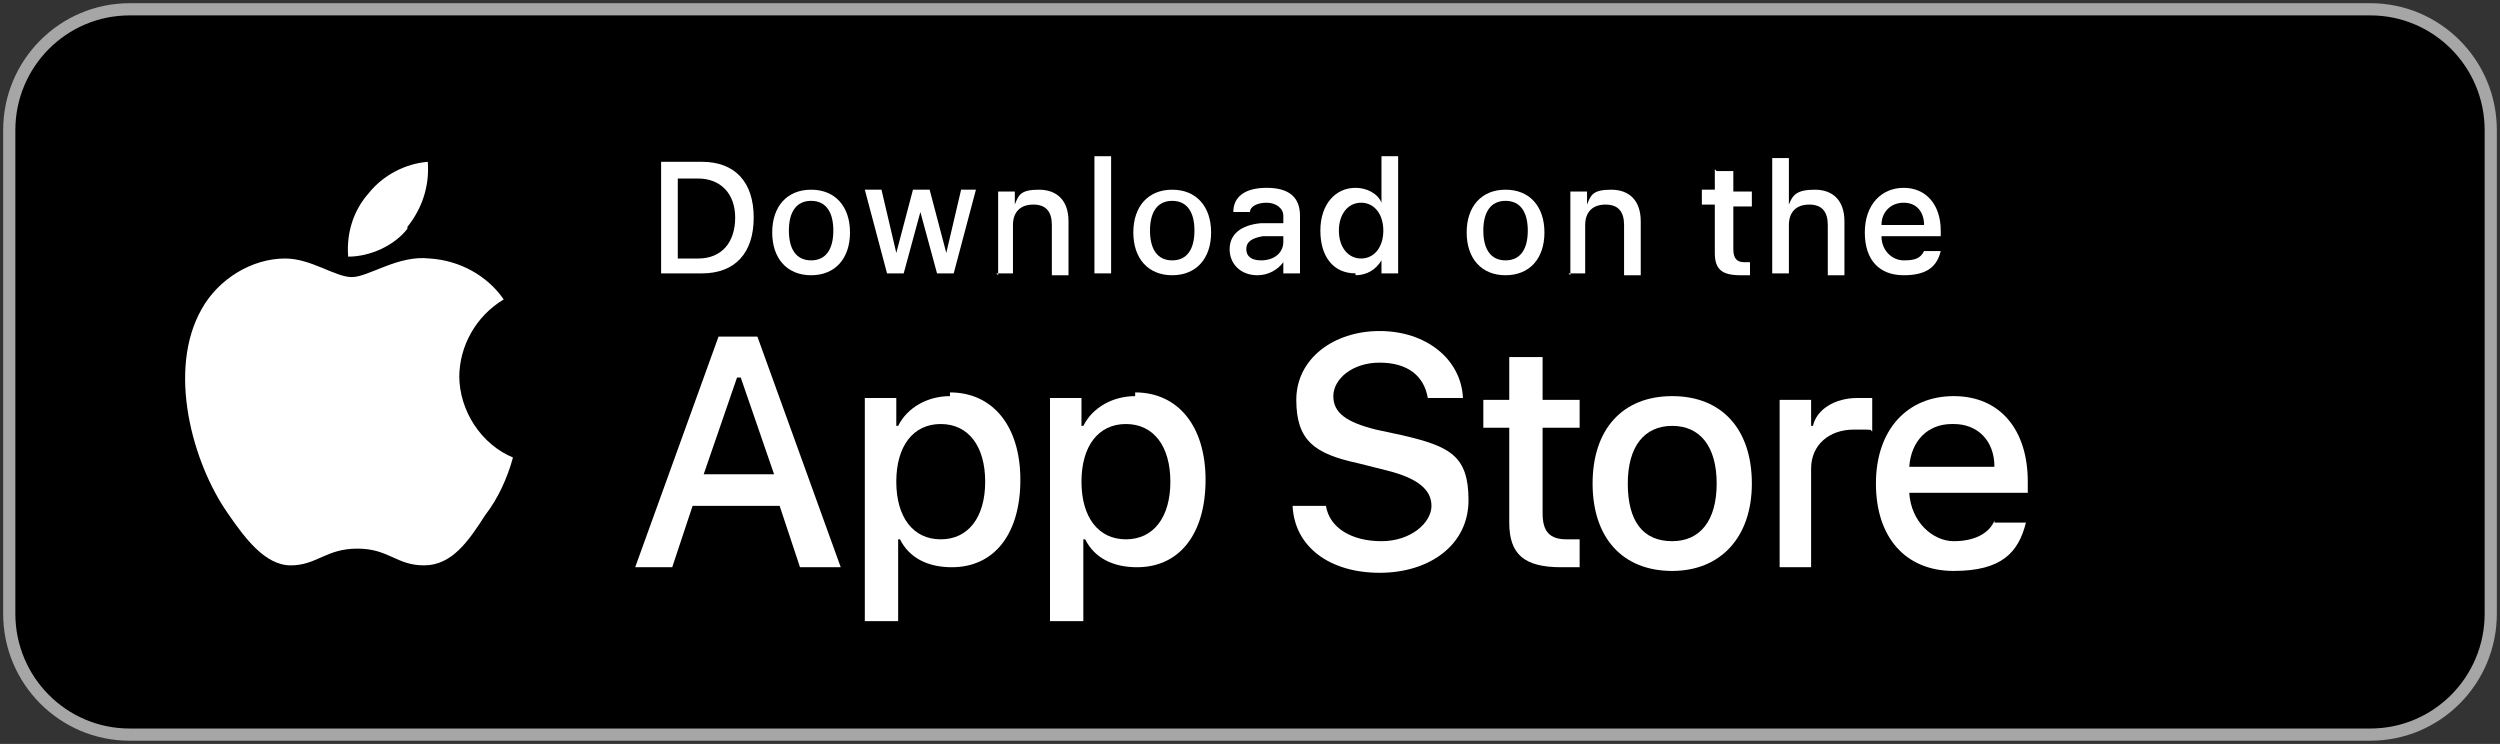
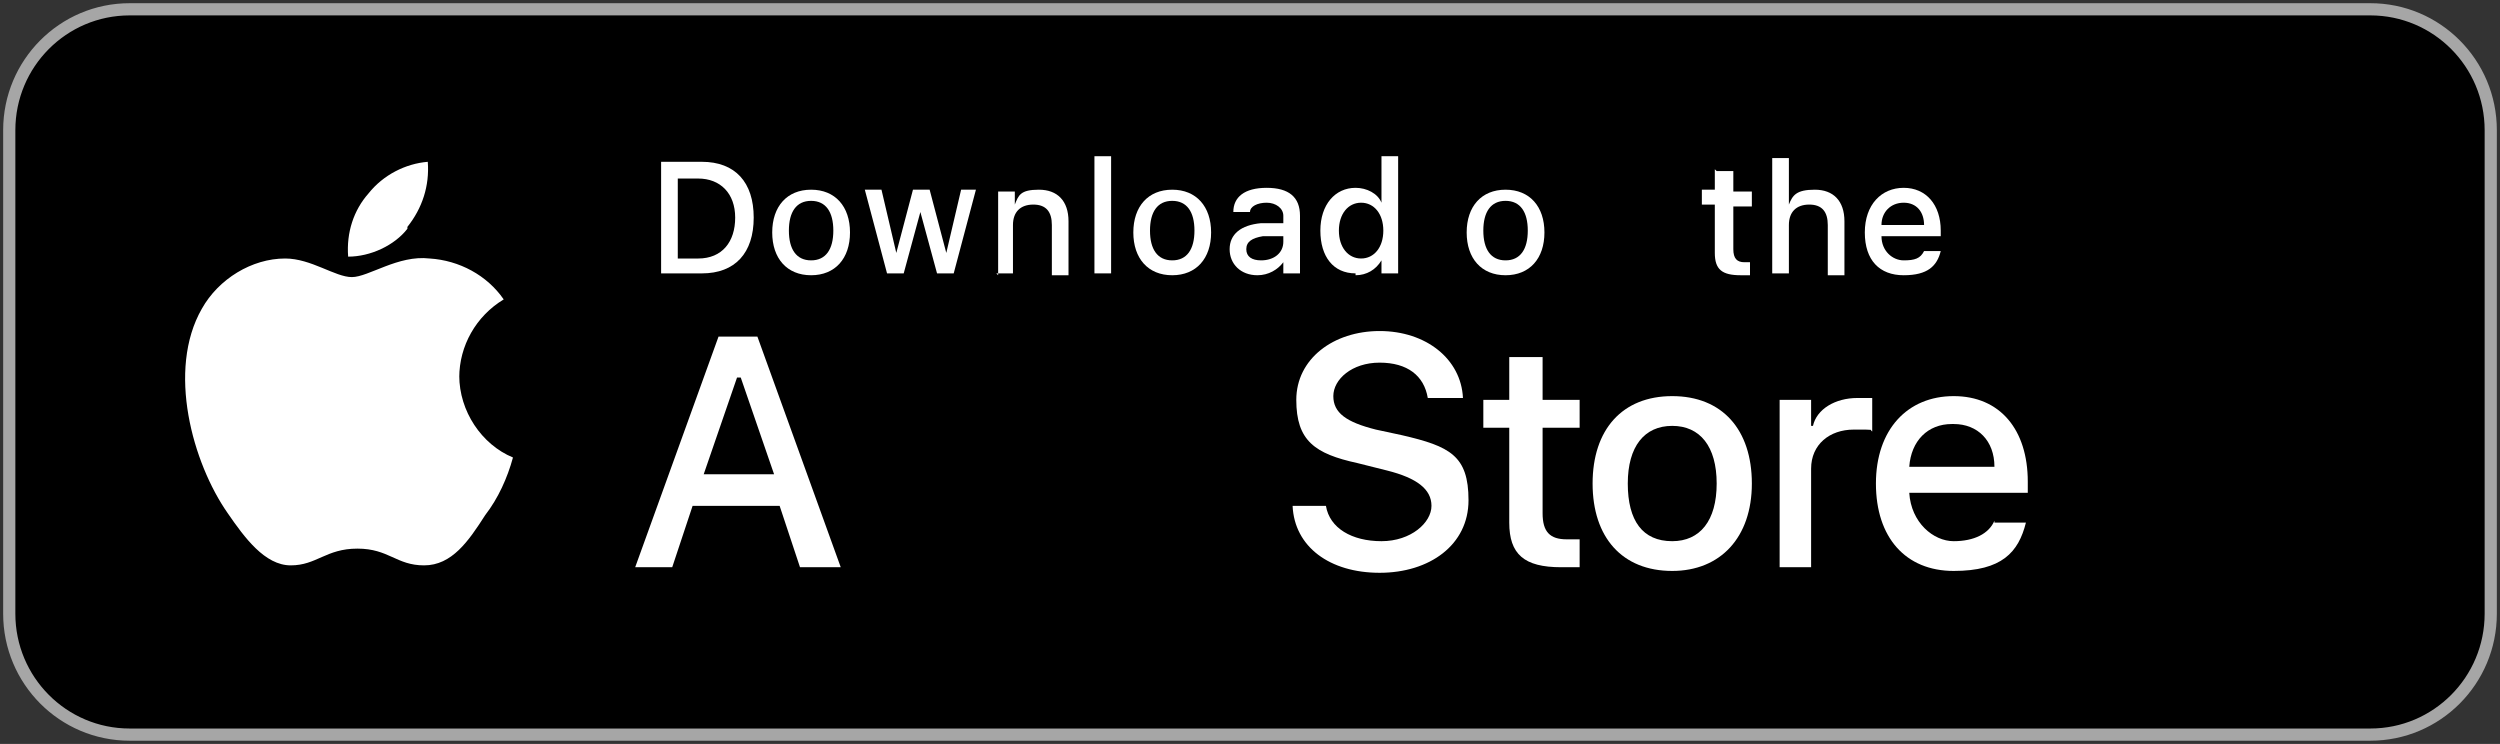
<svg xmlns="http://www.w3.org/2000/svg" width="205" height="61" viewBox="0 0 205 61" fill="none">
  <rect x="0" y="0" width="205" height="61" fill="#333333" stroke="none" />
  <g clip-path="url(#clip0_4020_1248)">
    <path d="M194.37 0.763H10.63C5.178 0.763 0.759 5.201 0.759 10.675V50.325C0.759 55.8 5.178 60.238 10.63 60.238H194.37C199.822 60.238 204.241 55.8 204.241 50.325V10.675C204.241 5.201 199.822 0.763 194.37 0.763Z" fill="black" />
    <path d="M123.759 29.28V32.788H121.633V35.075H123.759V42.853C123.759 45.445 124.974 46.513 128.011 46.513C131.048 46.513 129.074 46.513 129.53 46.513V44.225C129.226 44.225 128.922 44.225 128.467 44.225C127.1 44.225 126.493 43.615 126.493 42.09V35.075H129.53V32.788H126.493V29.28H123.759Z" fill="white" />
    <path d="M137.122 46.817C141.07 46.817 143.652 44.072 143.652 39.65C143.652 35.227 141.222 32.482 137.122 32.482C133.022 32.482 130.593 35.227 130.593 39.65C130.593 44.072 133.022 46.817 137.122 46.817ZM137.122 44.377C134.693 44.377 133.478 42.7 133.478 39.65C133.478 36.6 134.844 34.922 137.122 34.922C139.4 34.922 140.767 36.6 140.767 39.65C140.767 42.7 139.4 44.377 137.122 44.377Z" fill="white" />
    <path d="M145.778 46.512H148.511V38.43C148.511 36.447 150.03 35.227 152.004 35.227C153.978 35.227 153.219 35.227 153.522 35.38V32.635C153.219 32.635 152.763 32.635 152.307 32.635C150.485 32.635 148.967 33.55 148.663 34.922H148.511V32.787H145.93V46.512H145.778Z" fill="white" />
    <path d="M160.204 34.77C162.178 34.77 163.544 36.142 163.544 38.277H156.559C156.711 36.142 158.078 34.77 160.052 34.77H160.204ZM163.544 42.7C163.089 43.767 161.874 44.377 160.204 44.377C158.533 44.377 156.711 42.852 156.559 40.412H166.278V39.497C166.278 35.227 164 32.482 160.204 32.482C156.407 32.482 153.826 35.227 153.826 39.65C153.826 44.072 156.256 46.817 160.204 46.817C164.152 46.817 165.519 45.292 166.126 42.852H163.544V42.7Z" fill="white" />
    <path d="M105.993 41.48C106.144 44.834 109.03 46.969 113.13 46.969C117.23 46.969 120.418 44.682 120.418 41.022C120.418 37.362 118.9 36.599 114.952 35.684L112.826 35.227C110.396 34.617 109.333 33.855 109.333 32.482C109.333 31.11 110.852 29.737 113.13 29.737C115.407 29.737 116.774 30.805 117.078 32.635H119.963C119.811 29.432 116.926 27.145 113.13 27.145C109.333 27.145 106.296 29.432 106.296 32.787C106.296 36.142 107.815 37.209 111.307 37.972L113.737 38.582C116.167 39.192 117.381 40.107 117.381 41.48C117.381 42.852 115.711 44.377 113.281 44.377C110.852 44.377 109.03 43.309 108.726 41.48H105.841H105.993Z" fill="white" />
-     <path d="M77.9 32.483C76.078 32.483 74.407 33.398 73.648 34.923H73.496V32.635H70.915V50.935H73.648V44.225H73.8C74.559 45.75 76.078 46.513 78.052 46.513C81.544 46.513 83.67 43.768 83.67 39.345C83.67 34.923 81.393 32.178 77.9 32.178V32.483ZM77.141 44.225C74.863 44.225 73.496 42.395 73.496 39.498C73.496 36.6 74.863 34.77 77.141 34.77C79.418 34.77 80.785 36.6 80.785 39.498C80.785 42.395 79.418 44.225 77.141 44.225Z" fill="white" />
-     <path d="M93.085 32.483C91.263 32.483 89.593 33.398 88.833 34.923H88.681V32.635H86.1V50.935H88.833V44.225H88.985C89.744 45.75 91.263 46.513 93.237 46.513C96.73 46.513 98.856 43.768 98.856 39.345C98.856 34.923 96.578 32.178 93.085 32.178V32.483ZM92.326 44.225C90.048 44.225 88.681 42.395 88.681 39.498C88.681 36.6 90.048 34.77 92.326 34.77C94.604 34.77 95.97 36.6 95.97 39.498C95.97 42.395 94.604 44.225 92.326 44.225Z" fill="white" />
    <path d="M65.904 46.513H68.941L62.107 27.602H58.919L52.085 46.513H55.122L56.793 41.48H63.93L65.6 46.513H65.904ZM60.589 30.957H60.741L63.474 38.888H57.704L60.437 30.957H60.589Z" fill="white" />
    <path d="M54.211 13.268V22.418H57.552C60.285 22.418 61.804 20.74 61.804 17.843C61.804 14.945 60.285 13.268 57.552 13.268H54.211ZM55.578 14.64H57.248C59.07 14.64 60.285 15.86 60.285 17.843C60.285 19.825 59.222 21.198 57.248 21.198H55.578V14.64Z" fill="white" />
    <path d="M66.511 22.57C68.485 22.57 69.7 21.197 69.7 19.062C69.7 16.927 68.485 15.555 66.511 15.555C64.537 15.555 63.322 16.927 63.322 19.062C63.322 21.197 64.537 22.57 66.511 22.57ZM66.511 21.35C65.296 21.35 64.689 20.435 64.689 18.91C64.689 17.385 65.296 16.47 66.511 16.47C67.726 16.47 68.333 17.385 68.333 18.91C68.333 20.435 67.726 21.35 66.511 21.35Z" fill="white" />
    <path d="M80.178 15.555H78.811L77.596 20.74L76.23 15.555H74.863L73.496 20.74L72.281 15.555H70.915L72.737 22.417H74.104L75.47 17.385L76.837 22.417H78.204L80.026 15.555H80.178Z" fill="white" />
    <path d="M81.696 22.417H83.063V18.452C83.063 17.385 83.67 16.775 84.733 16.775C85.796 16.775 86.252 17.385 86.252 18.452V22.57H87.618V18.147C87.618 16.47 86.707 15.555 85.189 15.555C83.67 15.555 83.519 16.012 83.215 16.775V15.707H81.848V22.57L81.696 22.417Z" fill="white" />
    <path d="M89.744 22.417H91.111V12.81H89.744V22.417Z" fill="white" />
    <path d="M96.122 22.57C98.096 22.57 99.311 21.197 99.311 19.062C99.311 16.927 98.096 15.555 96.122 15.555C94.148 15.555 92.933 16.927 92.933 19.062C92.933 21.197 94.148 22.57 96.122 22.57ZM96.122 21.35C94.907 21.35 94.3 20.435 94.3 18.91C94.3 17.385 94.907 16.47 96.122 16.47C97.337 16.47 97.945 17.385 97.945 18.91C97.945 20.435 97.337 21.35 96.122 21.35Z" fill="white" />
    <path d="M103.411 21.35C102.652 21.35 102.196 21.045 102.196 20.435C102.196 19.825 102.652 19.52 103.563 19.367H105.233V19.825C105.233 20.74 104.474 21.35 103.411 21.35ZM103.107 22.57C104.018 22.57 104.778 22.112 105.233 21.502V22.417H106.6V17.69C106.6 16.165 105.689 15.402 103.867 15.402C102.044 15.402 101.133 16.165 101.133 17.385H102.5C102.5 16.927 103.107 16.622 103.867 16.622C104.626 16.622 105.233 17.08 105.233 17.69V18.3H103.411C101.741 18.452 100.83 19.215 100.83 20.435C100.83 21.655 101.741 22.57 103.107 22.57Z" fill="white" />
    <path d="M111.156 22.57C112.067 22.57 112.826 22.112 113.281 21.35V22.417H114.648V12.81H113.281V16.622C112.978 15.86 112.067 15.402 111.156 15.402C109.485 15.402 108.27 16.775 108.27 18.91C108.27 21.045 109.333 22.417 111.156 22.417V22.57ZM111.611 16.622C112.674 16.622 113.433 17.537 113.433 18.91C113.433 20.282 112.674 21.197 111.611 21.197C110.548 21.197 109.789 20.282 109.789 18.91C109.789 17.537 110.548 16.622 111.611 16.622Z" fill="white" />
    <path d="M123.455 22.57C125.43 22.57 126.644 21.197 126.644 19.062C126.644 16.927 125.43 15.555 123.455 15.555C121.481 15.555 120.267 16.927 120.267 19.062C120.267 21.197 121.481 22.57 123.455 22.57ZM123.455 21.35C122.241 21.35 121.633 20.435 121.633 18.91C121.633 17.385 122.241 16.47 123.455 16.47C124.67 16.47 125.278 17.385 125.278 18.91C125.278 20.435 124.67 21.35 123.455 21.35Z" fill="white" />
-     <path d="M128.619 22.417H129.985V18.452C129.985 17.385 130.593 16.775 131.656 16.775C132.719 16.775 133.174 17.385 133.174 18.452V22.57H134.541V18.147C134.541 16.47 133.63 15.555 132.111 15.555C130.593 15.555 130.441 16.012 130.137 16.775V15.707H128.77V22.57L128.619 22.417Z" fill="white" />
    <path d="M140.615 13.878V15.555H139.552V16.775H140.615V20.74C140.615 22.113 141.222 22.57 142.741 22.57C144.259 22.57 143.196 22.57 143.5 22.57V21.503C143.348 21.503 143.196 21.503 143.044 21.503C142.437 21.503 142.133 21.198 142.133 20.435V16.928H143.652V15.708H142.133V14.03H140.767L140.615 13.878Z" fill="white" />
    <path d="M145.322 22.418H146.689V18.453C146.689 17.385 147.296 16.775 148.359 16.775C149.422 16.775 149.878 17.385 149.878 18.453V22.57H151.244V18.148C151.244 16.47 150.333 15.555 148.815 15.555C147.296 15.555 146.993 16.013 146.689 16.775V12.963H145.322V22.57V22.418Z" fill="white" />
    <path d="M156.104 16.622C157.167 16.622 157.774 17.385 157.774 18.452H154.281C154.281 17.385 155.041 16.622 156.104 16.622ZM157.774 20.587C157.47 21.197 157.015 21.35 156.104 21.35C155.193 21.35 154.281 20.587 154.281 19.367H159.141V18.91C159.141 16.775 157.926 15.402 156.104 15.402C154.281 15.402 152.915 16.775 152.915 19.062C152.915 21.35 154.13 22.57 156.104 22.57C158.078 22.57 158.837 21.807 159.141 20.587H157.774Z" fill="white" />
    <path d="M37.659 30.957C37.659 28.365 39.026 25.925 41.304 24.552C39.937 22.57 37.659 21.35 35.23 21.197C32.648 20.892 30.218 22.722 28.852 22.722C27.485 22.722 25.511 21.197 23.385 21.197C20.652 21.197 17.919 22.875 16.552 25.315C13.667 30.347 15.793 37.972 18.678 42.09C20.044 44.072 21.715 46.36 23.841 46.36C25.967 46.36 26.726 44.987 29.307 44.987C31.889 44.987 32.496 46.36 34.774 46.36C37.052 46.36 38.419 44.377 39.785 42.242C40.848 40.87 41.607 39.192 42.063 37.515C39.481 36.447 37.659 33.702 37.659 30.805V30.957Z" fill="white" />
    <path d="M33.407 18.605C34.622 17.08 35.23 15.25 35.078 13.268C33.256 13.42 31.433 14.335 30.219 15.86C29.004 17.233 28.396 19.063 28.548 21.045C30.37 21.045 32.344 20.13 33.407 18.758V18.605Z" fill="white" />
    <path d="M194.37 0.763H10.63C5.178 0.763 0.759 5.201 0.759 10.675V50.325C0.759 55.8 5.178 60.238 10.63 60.238H194.37C199.822 60.238 204.241 55.8 204.241 50.325V10.675C204.241 5.201 199.822 0.763 194.37 0.763Z" stroke="#A6A6A6" />
  </g>
  <defs>
    <clipPath id="clip0_4020_1248">
      <rect width="205" height="61" fill="white" />
    </clipPath>
  </defs>
</svg>